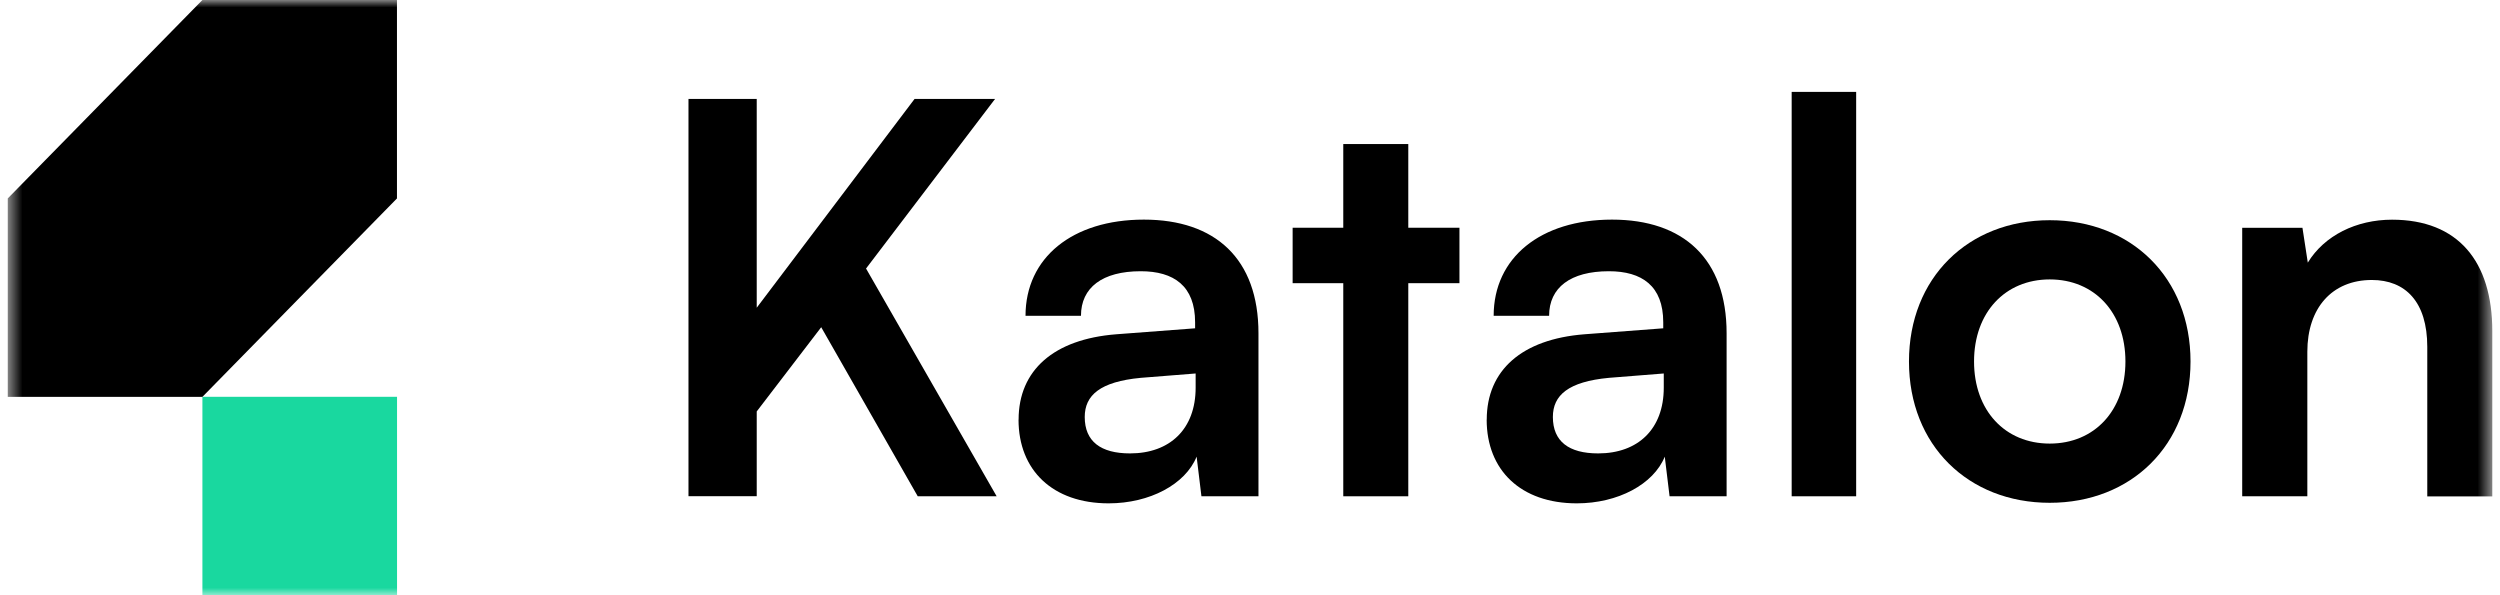
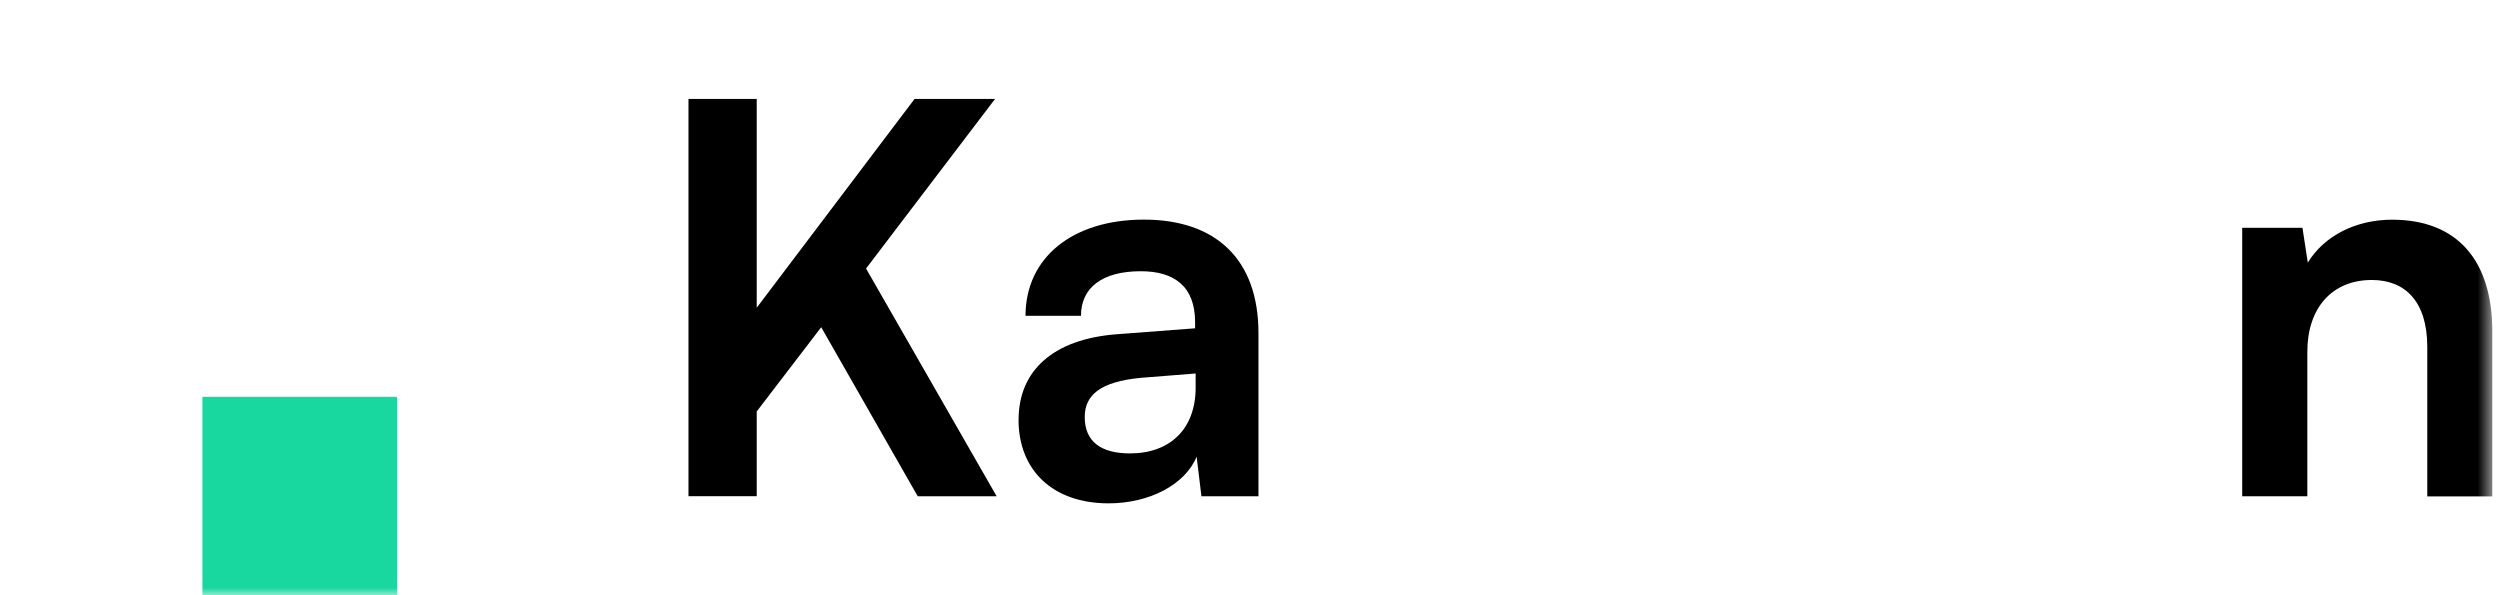
<svg xmlns="http://www.w3.org/2000/svg" width="168" height="40" viewBox="0 0 168 40" fill="none">
  <mask id="mask0_1321_4954" style="mask-type:luminance" maskUnits="userSpaceOnUse" x="0" y="0" width="168" height="40">
    <path d="M167.478 0H0.521V40H167.478V0Z" fill="white" />
  </mask>
  <g mask="url(#mask0_1321_4954)">
    <path d="M50.856 20.674L61.459 6.648H66.869L58.198 18.045L66.975 33.35H61.672L55.185 21.989L50.852 27.649V33.345H46.266V6.648H50.852V20.674H50.856Z" fill="black" />
    <path d="M68.45 28.201C68.45 24.876 70.816 22.794 75.007 22.464L80.311 22.062V21.66C80.311 19.212 78.88 18.227 76.656 18.227C74.077 18.227 72.641 19.325 72.641 21.222H68.915C68.915 17.314 72.07 14.758 76.868 14.758C81.667 14.758 84.569 17.387 84.569 22.392V33.351H80.736L80.413 30.686C79.66 32.547 77.258 33.825 74.502 33.825C70.74 33.825 68.445 31.598 68.445 28.201H68.45ZM80.347 26.046V25.098L76.656 25.391C73.931 25.649 72.894 26.561 72.894 28.02C72.894 29.665 73.971 30.469 75.938 30.469C78.623 30.469 80.347 28.825 80.347 26.051V26.046Z" fill="black" />
-     <path d="M90.268 33.35V19.03H86.865V15.304H90.268V9.68H94.637V15.304H98.075V19.03H94.637V33.35H90.268Z" fill="black" />
-     <path d="M99.909 28.201C99.909 24.876 102.275 22.794 106.466 22.464L111.77 22.062V21.66C111.77 19.212 110.339 18.227 108.115 18.227C105.536 18.227 104.1 19.325 104.1 21.222H100.374C100.374 17.314 103.529 14.758 108.327 14.758C113.126 14.758 116.028 17.387 116.028 22.392V33.351H112.195L111.872 30.686C111.119 32.547 108.717 33.825 105.961 33.825C102.199 33.825 99.904 31.598 99.904 28.201H99.909ZM111.805 26.046V25.098L108.115 25.391C105.389 25.649 104.353 26.561 104.353 28.02C104.353 29.665 105.429 30.469 107.397 30.469C110.082 30.469 111.805 28.825 111.805 26.051V26.046Z" fill="black" />
-     <path d="M120.4 33.35V6.175H124.734V33.35H120.4Z" fill="black" />
-     <path d="M137.743 14.798C143.224 14.798 147.203 18.669 147.203 24.293C147.203 29.917 143.224 33.788 137.743 33.788C132.262 33.788 128.283 29.917 128.283 24.293C128.283 18.669 132.262 14.798 137.743 14.798ZM137.743 29.809C140.752 29.809 142.829 27.582 142.829 24.293C142.829 21.005 140.752 18.777 137.743 18.777C134.734 18.777 132.656 21.005 132.656 24.293C132.656 27.582 134.734 29.809 137.743 29.809Z" fill="black" />
    <path d="M150.676 33.351V15.309H154.725L155.084 17.649C156.197 15.824 158.345 14.763 160.747 14.763C165.191 14.763 167.482 17.577 167.482 22.252V33.356H163.113V23.309C163.113 20.278 161.642 18.815 159.387 18.815C156.702 18.815 155.053 20.712 155.053 23.635V33.351H150.685H150.676Z" fill="black" />
    <path d="M26.681 26.665H13.602V40H26.681V26.665Z" fill="#19D89F" />
-     <path d="M13.601 0L0.521 13.335V26.67H13.601L26.676 13.335V0H13.601Z" fill="black" />
  </g>
</svg>